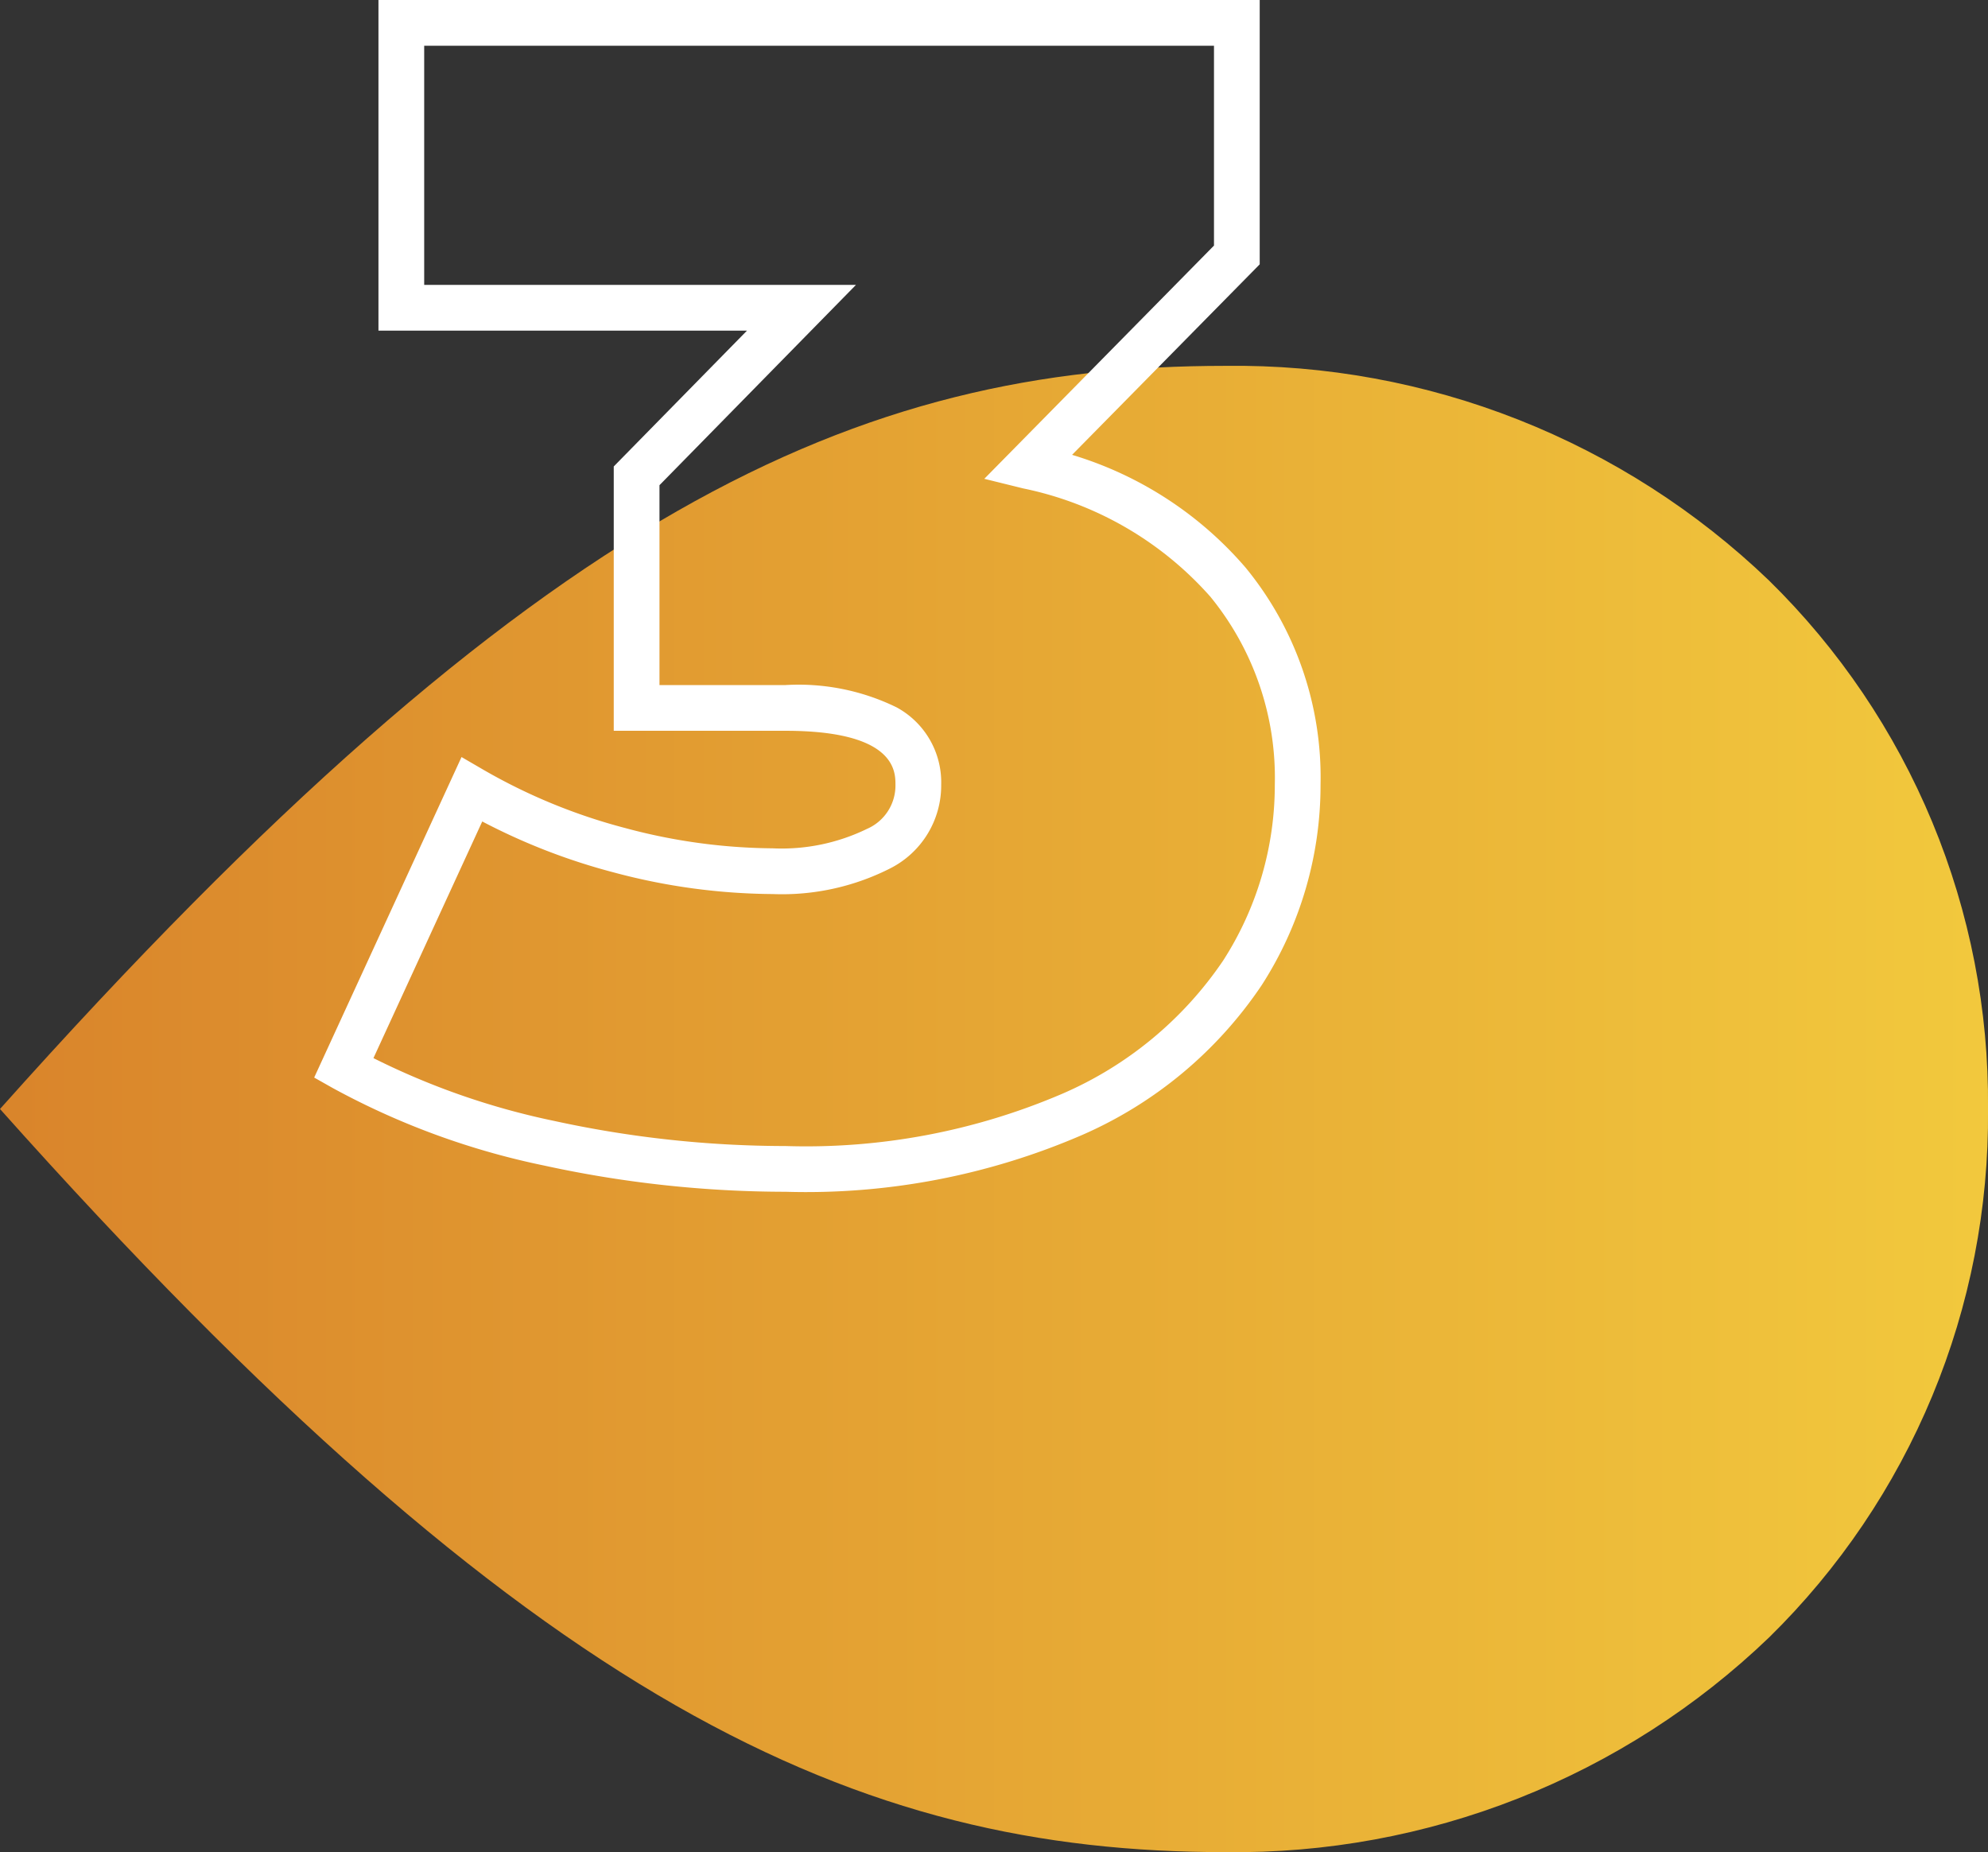
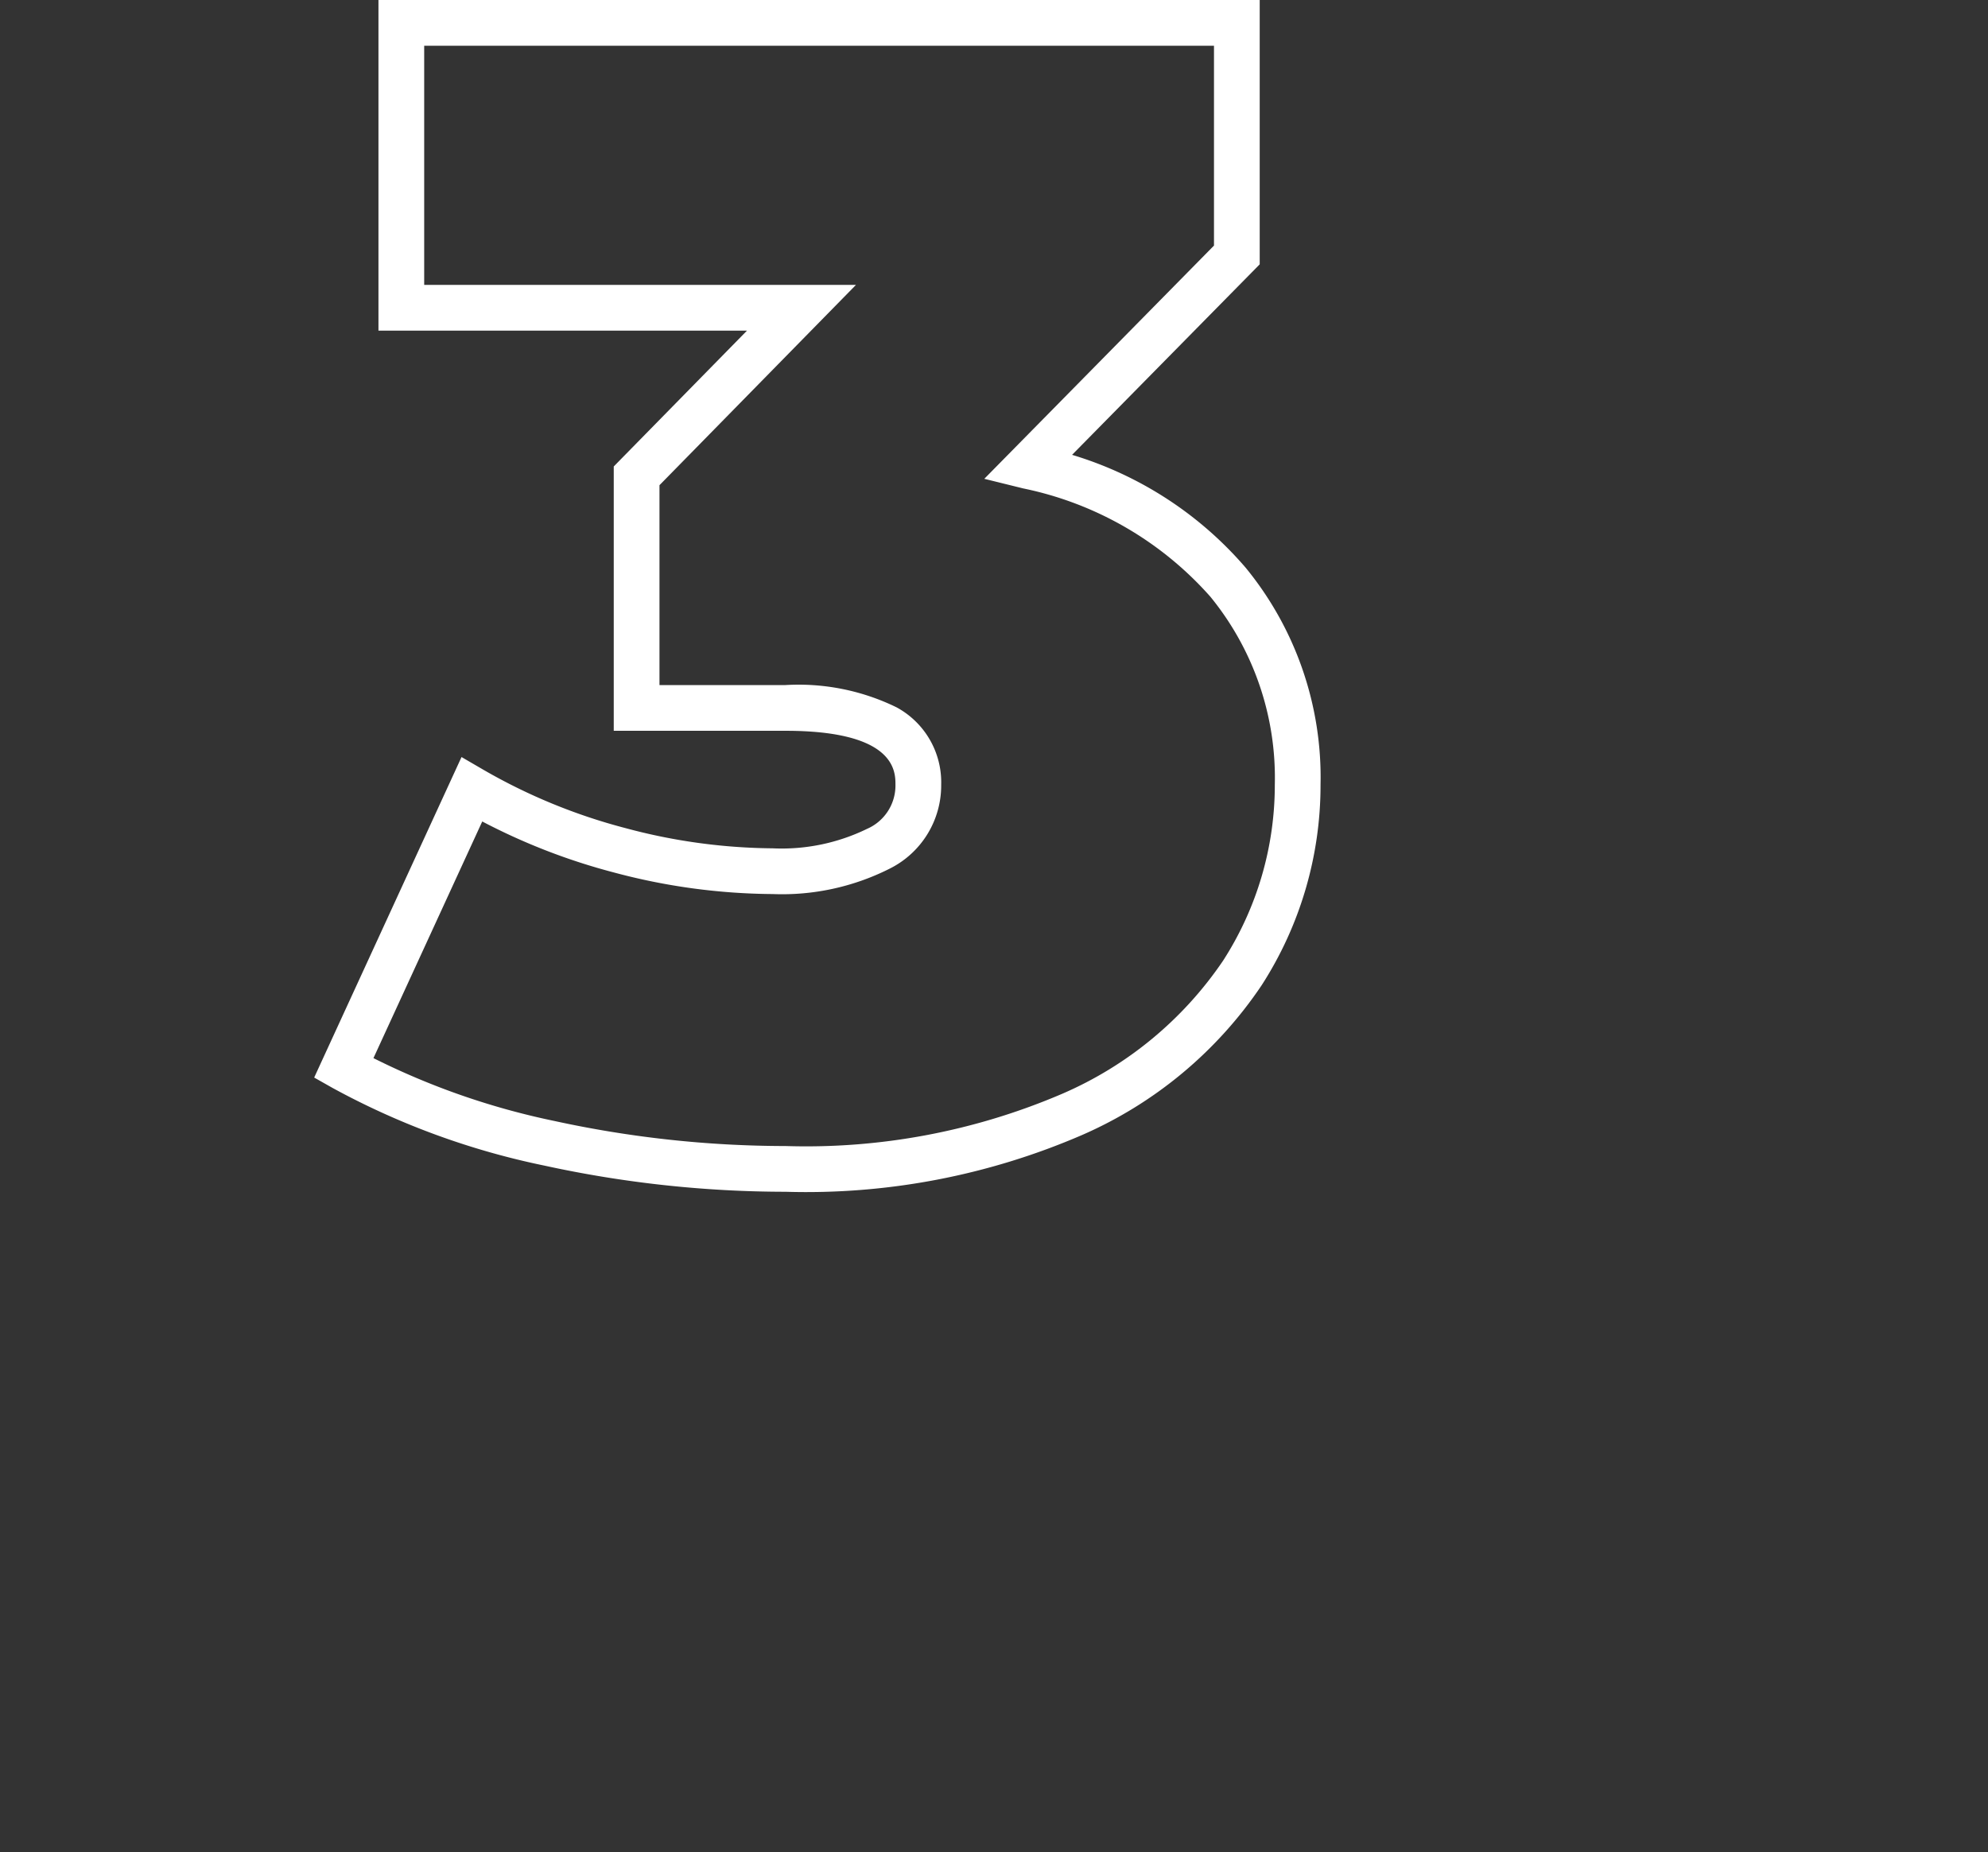
<svg xmlns="http://www.w3.org/2000/svg" width="86.941" height="81" viewBox="0 0 86.941 81">
  <rect x="0" y="0" width="86.941" height="81" fill="#333333" stroke="none" />
  <defs>
    <clipPath id="clip-path">
      <path id="Tracé_1904" data-name="Tracé 1904" d="M53.588,0C37.534,0,23.537,6.13,0,32.5,23.366,58.7,37.534,65,53.588,65a33.708,33.708,0,0,0,23.779-9.389,31.944,31.944,0,0,0,9.575-23.077v-.067A31.949,31.949,0,0,0,77.366,9.389,33.712,33.712,0,0,0,53.588,0Z" transform="translate(0 0)" fill="none" />
    </clipPath>
    <linearGradient id="linear-gradient" y1="0.5" x2="1" y2="0.5" gradientUnits="objectBoundingBox">
      <stop offset="0" stop-color="#d9842b" />
      <stop offset="1" stop-color="#f2c93d" />
    </linearGradient>
  </defs>
  <g id="Groupe_1180" data-name="Groupe 1180" transform="translate(-631.059 -3377)">
    <g id="Groupe_1158" data-name="Groupe 1158" transform="translate(631.059 3393)">
      <g id="Groupe_1145" data-name="Groupe 1145" transform="translate(0 0)" clip-path="url(#clip-path)">
-         <rect id="Rectangle_409" data-name="Rectangle 409" width="86.941" height="65" transform="translate(0 0)" fill="url(#linear-gradient)" />
-       </g>
+         </g>
    </g>
    <path id="_3" data-name="3" d="M-20.39-50H18.15v11.56L9.944-30.108a16.122,16.122,0,0,1,7.591,4.935A14.462,14.462,0,0,1,20.81-15.68a16.149,16.149,0,0,1-2.57,8.76A18.24,18.24,0,0,1,10.367-.356,30.387,30.387,0,0,1-2.59,2.12,49.637,49.637,0,0,1-13.128.977a33.312,33.312,0,0,1-9.273-3.4l-.8-.452,6.444-14.017.951.553a25.031,25.031,0,0,0,6.226,2.557A25.414,25.414,0,0,0-3.15-12.9a8.517,8.517,0,0,0,4.131-.853A2.066,2.066,0,0,0,2.22-15.68c0-.584,0-2.36-4.81-2.36H-10.1V-29.6l5.828-5.941H-20.39Zm36.54,2H-18.39v10.46H.492L-8.1-28.781v8.741h5.51a9.745,9.745,0,0,1,4.858.974A3.728,3.728,0,0,1,4.22-15.68a4.064,4.064,0,0,1-2.261,3.673A10.439,10.439,0,0,1-3.15-10.9a27.41,27.41,0,0,1-6.939-.943,27.2,27.2,0,0,1-5.762-2.231L-20.609-3.725A32.262,32.262,0,0,0-12.7-.977,47.633,47.633,0,0,0-2.59.12a28.438,28.438,0,0,0,12.1-2.284A16.288,16.288,0,0,0,16.55-7.99a14.179,14.179,0,0,0,2.26-7.69A12.513,12.513,0,0,0,15.995-23.9,14.937,14.937,0,0,0,7.81-28.639L6.105-29.06,16.15-39.26Z" transform="translate(668 3427)" fill="#fff" />
  </g>
</svg>